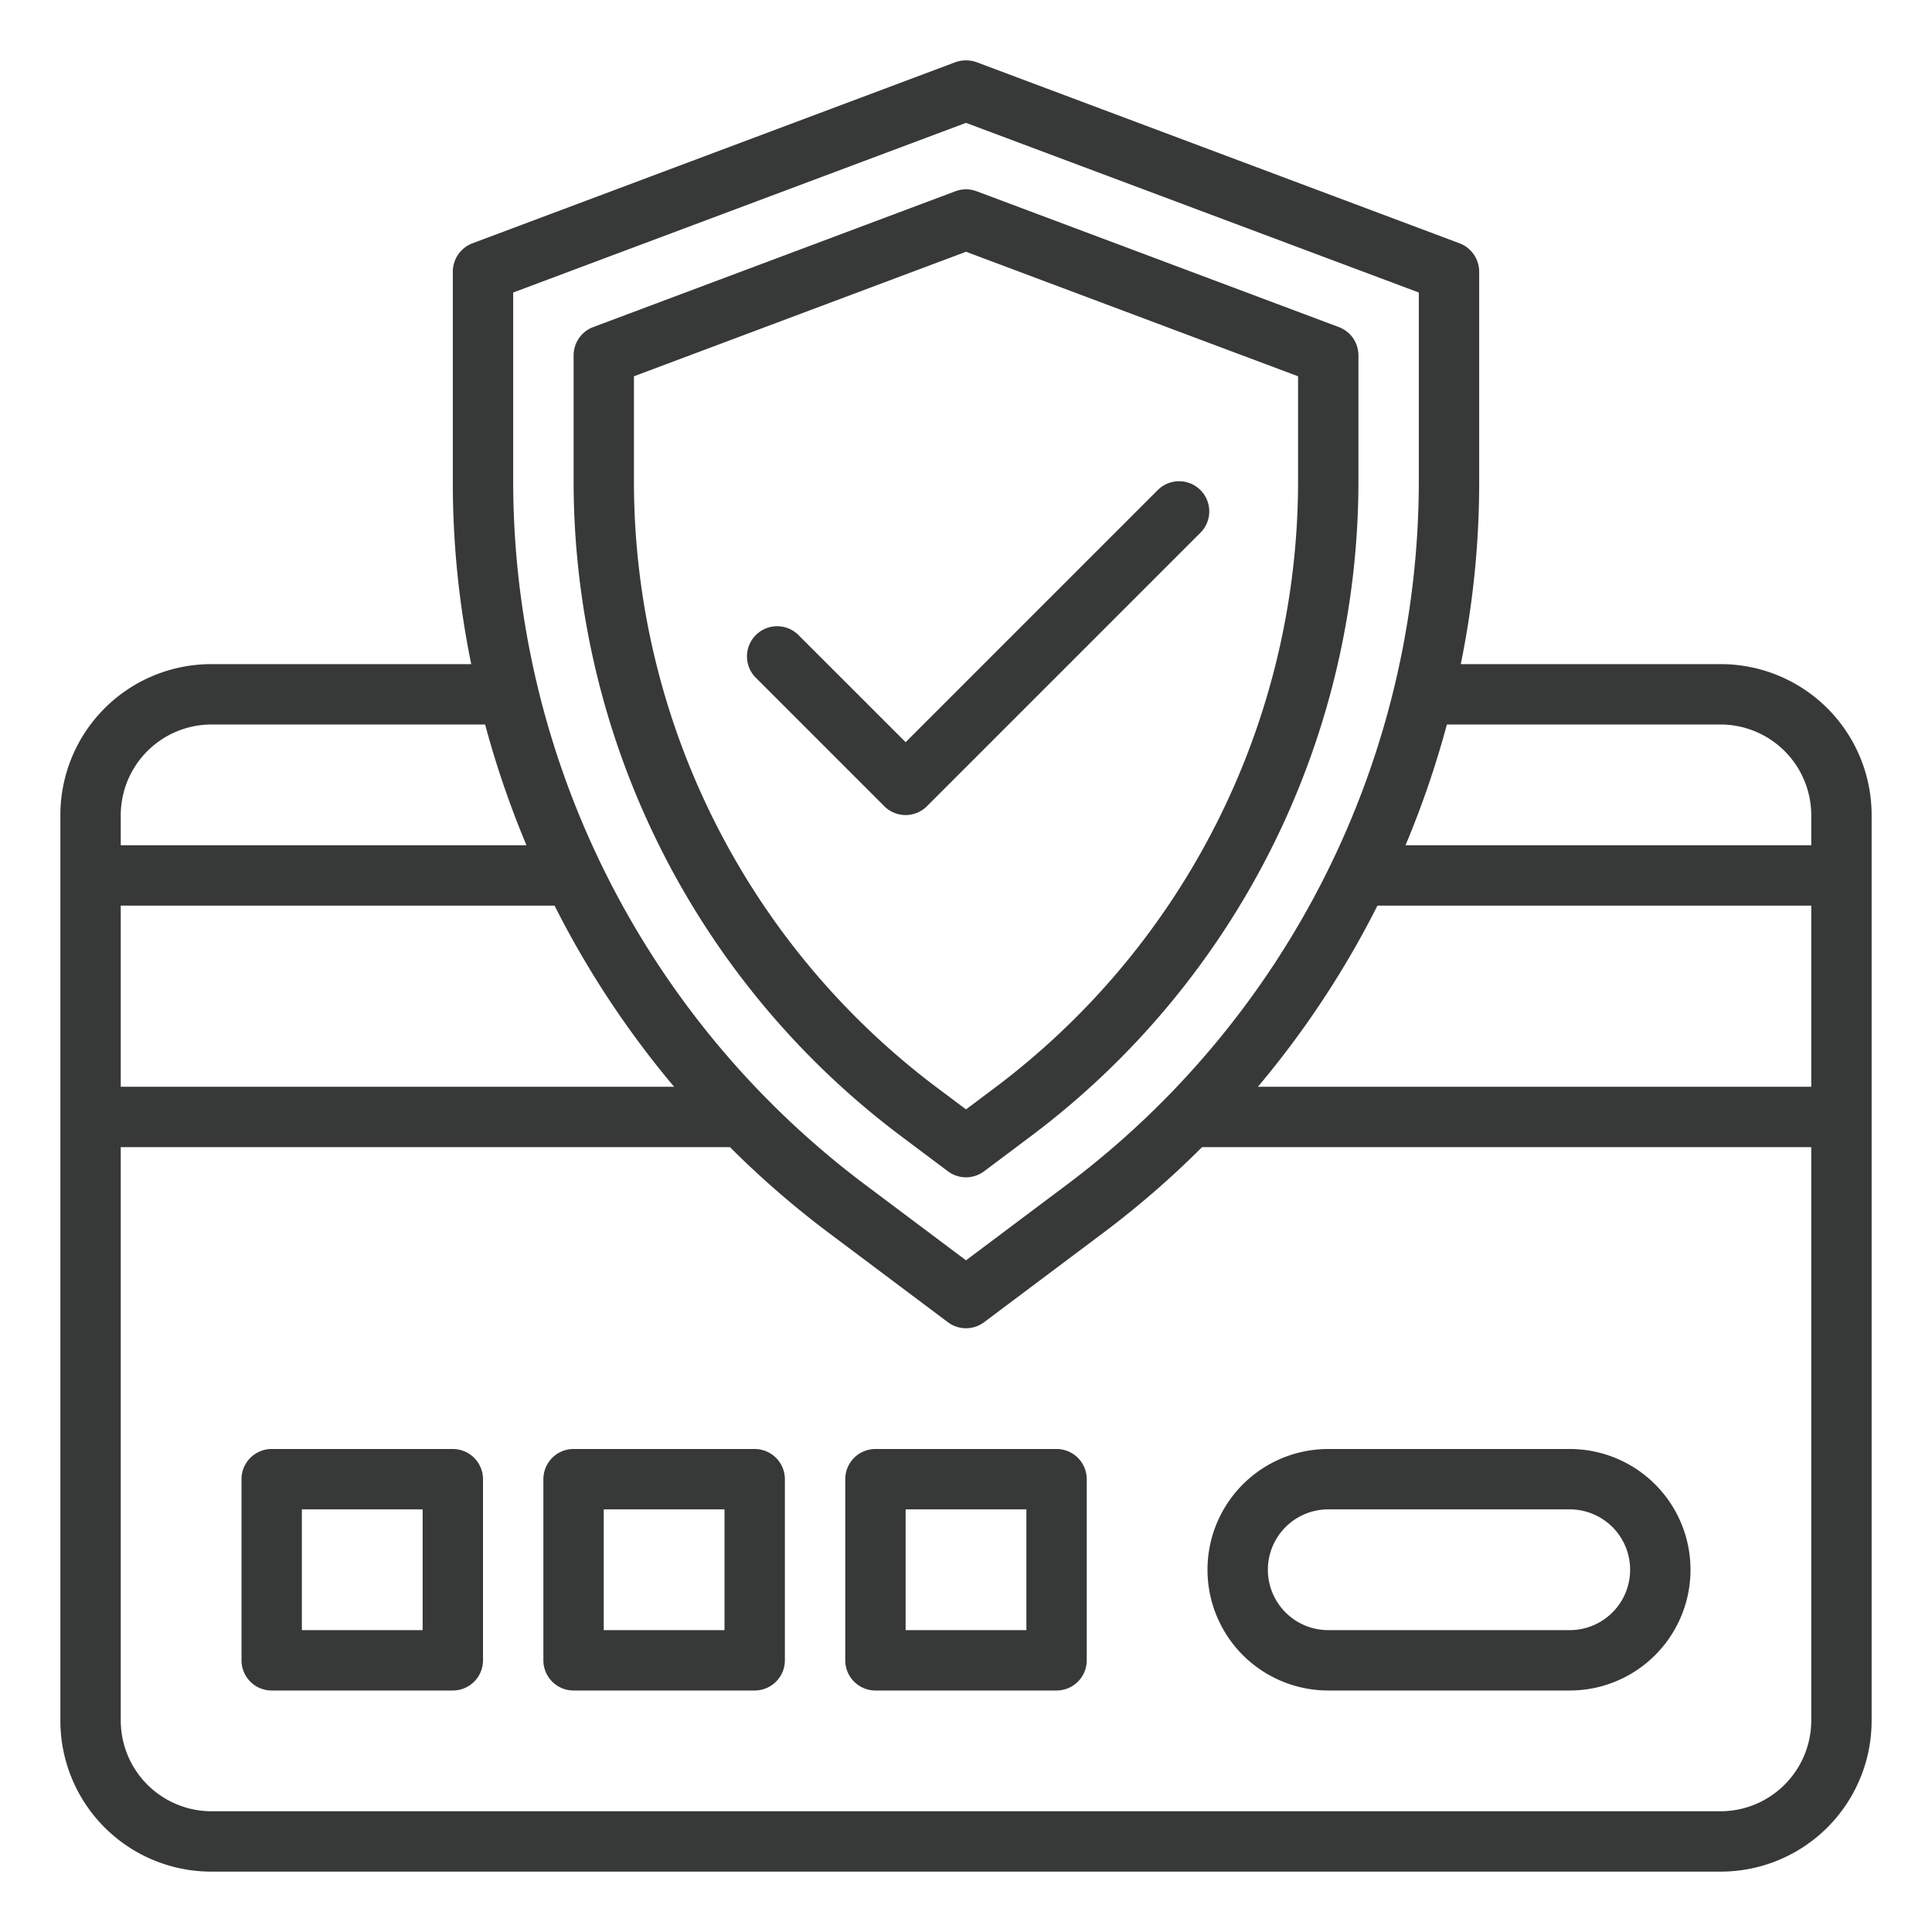
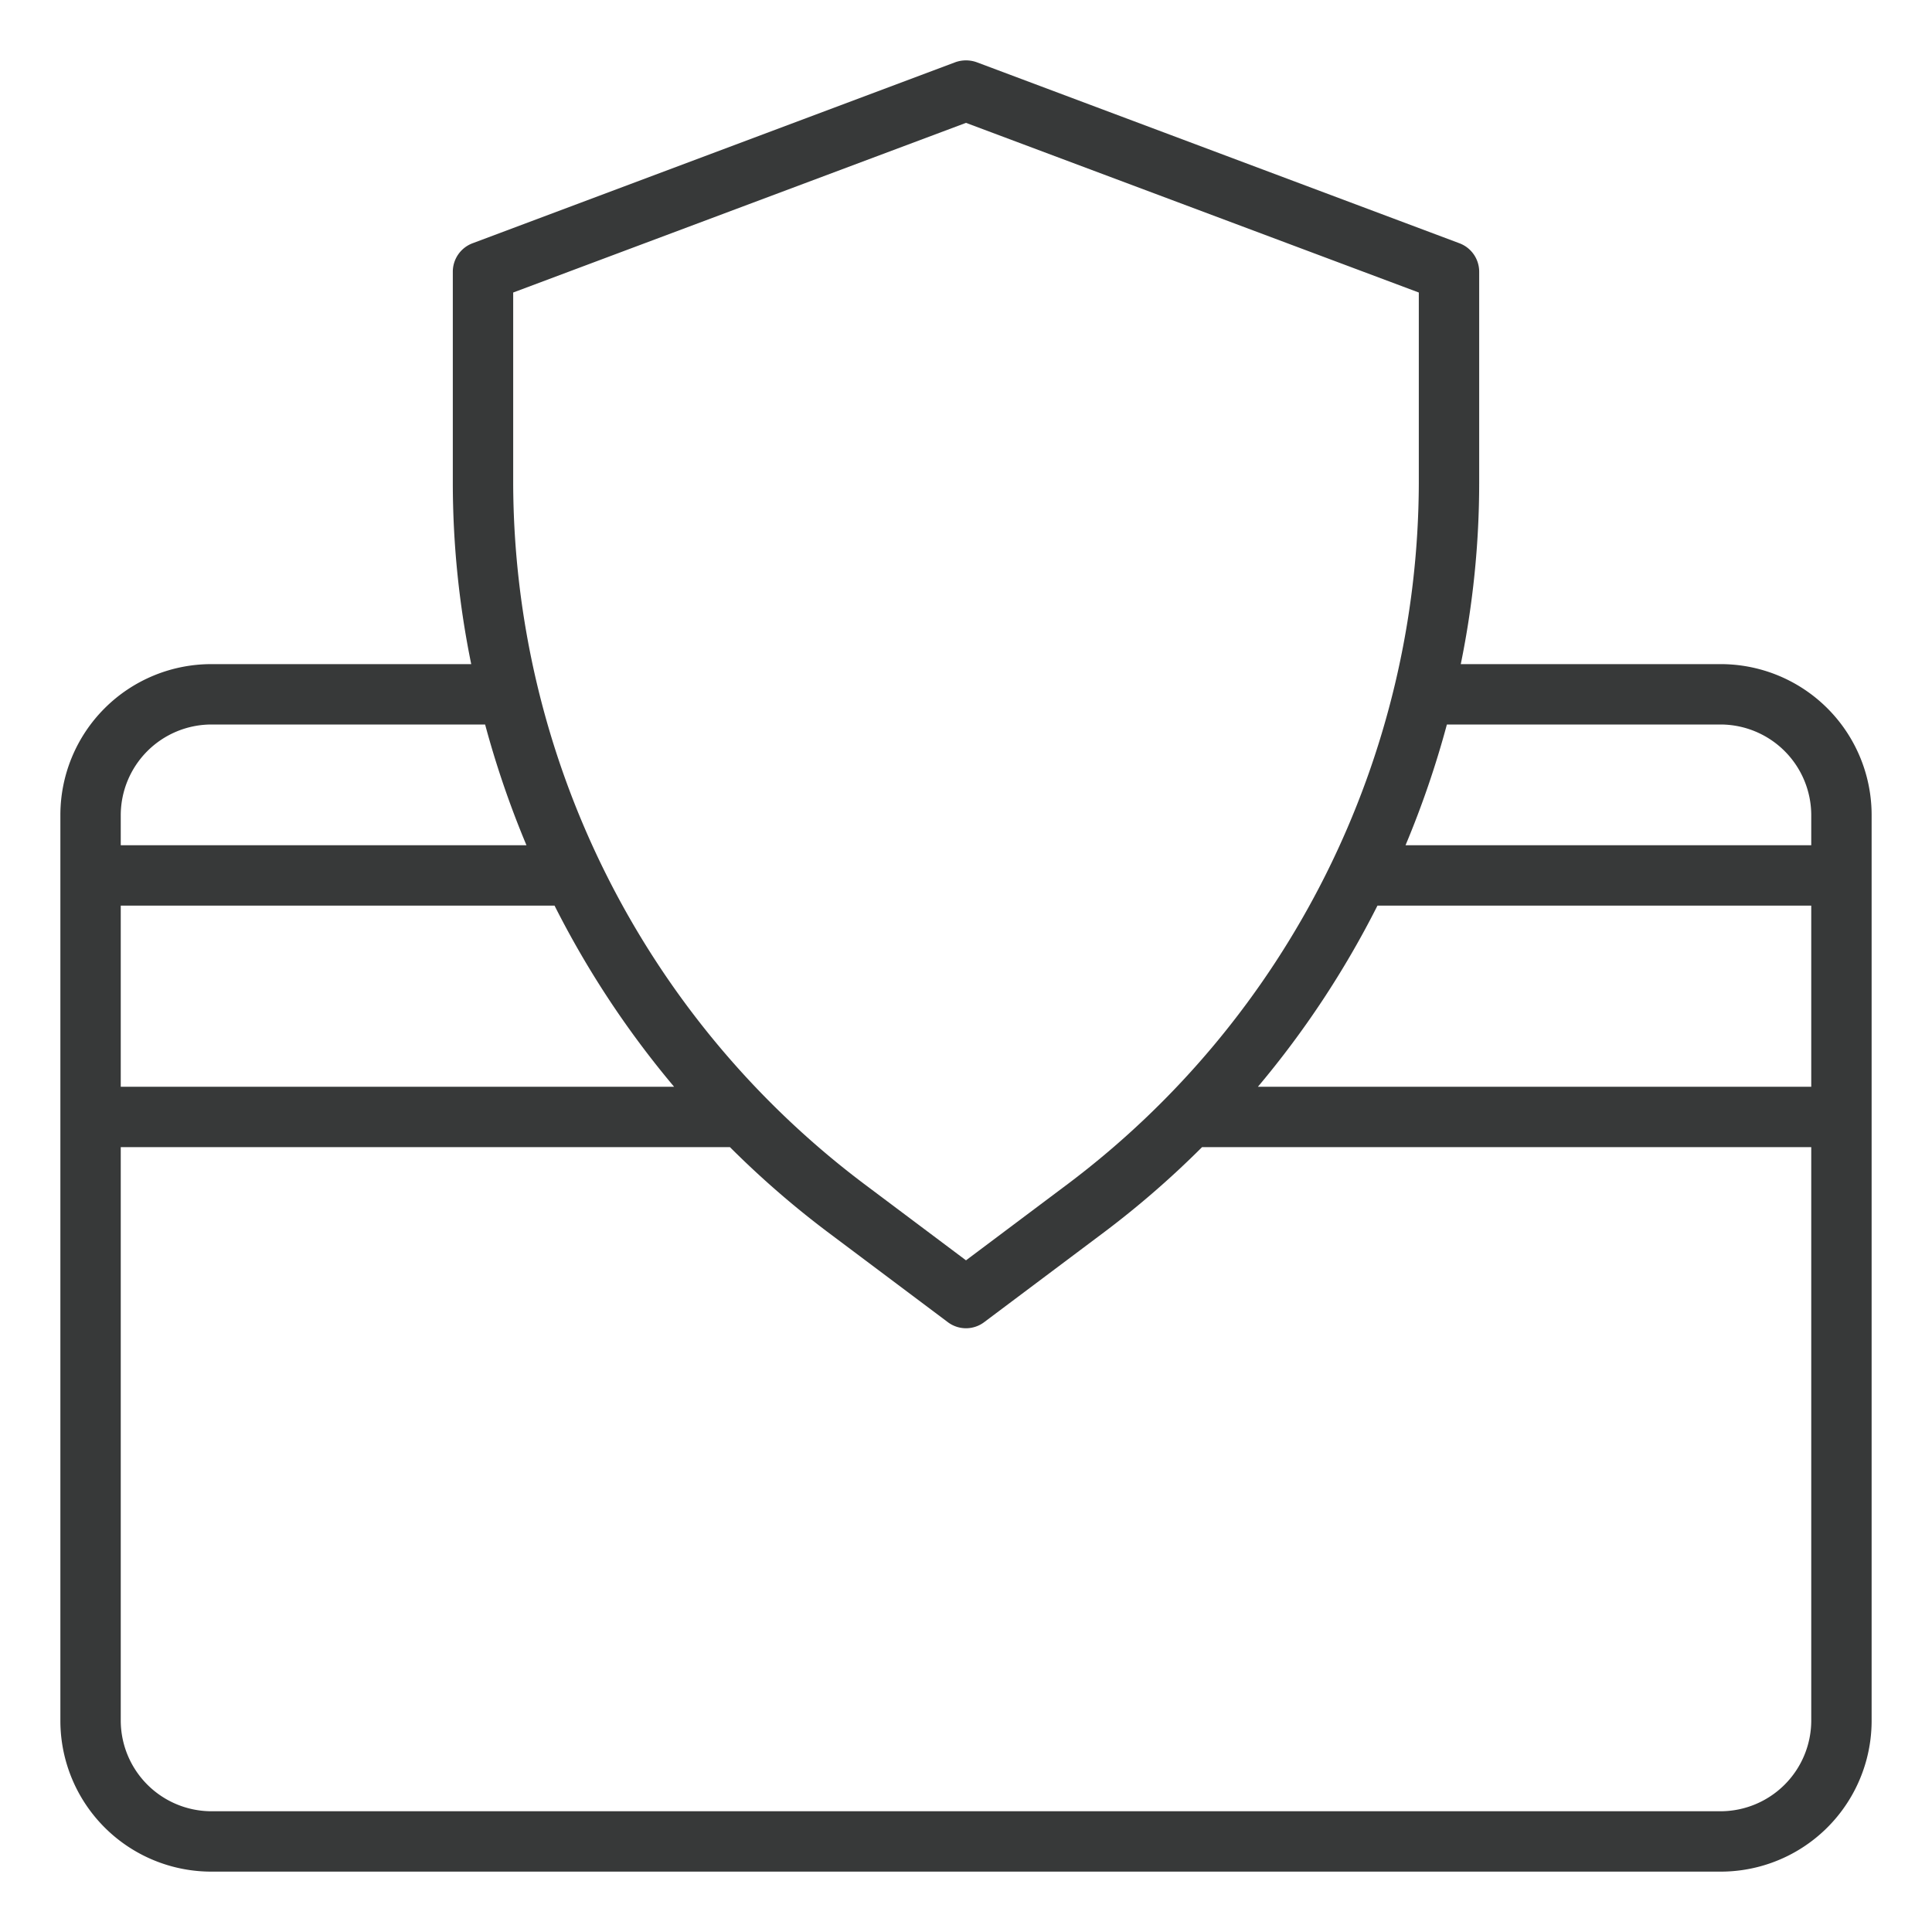
<svg xmlns="http://www.w3.org/2000/svg" viewBox="0 0 64 64" id="CheckCardSecurity">
  <g fill="#373939" class="color000000 svgShape">
    <path d="M57,22H48.39A30.009,30.009,0,0,0,49,16V9a1.007,1.007,0,0,0-.65-.94l-16-6a1.051,1.051,0,0,0-.7,0l-16,6A1.007,1.007,0,0,0,15,9v7a30.009,30.009,0,0,0,.61,6H7a5,5,0,0,0-5,5V57a5,5,0,0,0,5,5H57a5,5,0,0,0,5-5V27A5,5,0,0,0,57,22ZM17,9.69,32,4.07,47,9.69V16A29.151,29.151,0,0,1,35.4,39.2L32,41.75,28.6,39.2A29.151,29.151,0,0,1,17,16ZM4,27a3.009,3.009,0,0,1,3-3h9.07a31.443,31.443,0,0,0,1.37,4H4Zm0,3H18.37a31,31,0,0,0,3.96,6H4ZM60,57a3.009,3.009,0,0,1-3,3H7a3.009,3.009,0,0,1-3-3V38H24.18a30.767,30.767,0,0,0,3.22,2.8l4,3a1,1,0,0,0,1.2,0l4-3A30.767,30.767,0,0,0,39.82,38H60Zm0-21H41.67a31,31,0,0,0,3.96-6H60Zm0-8H46.56a31.443,31.443,0,0,0,1.37-4H57a3.009,3.009,0,0,1,3,3Z" fill="#373939" class="color000000 svgShape" />
-     <path d="M15 48H9a1 1 0 00-1 1v6a1 1 0 001 1h6a1 1 0 001-1V49A1 1 0 0015 48zm-1 6H10V50h4zM25 48H19a1 1 0 00-1 1v6a1 1 0 001 1h6a1 1 0 001-1V49A1 1 0 0025 48zm-1 6H20V50h4zM35 48H29a1 1 0 00-1 1v6a1 1 0 001 1h6a1 1 0 001-1V49A1 1 0 0035 48zm-1 6H30V50h4zM52 48H44a4 4 0 000 8h8a4 4 0 000-8zm0 6H44a2 2 0 010-4h8a2 2 0 010 4zM29.8 37.6l1.6 1.2a1 1 0 001.2 0l1.6-1.2A27.131 27.131 0 0045 16V11.772a1 1 0 00-.649-.937l-12-4.5a1 1 0 00-.7 0l-12 4.5a1 1 0 00-.649.937V16A27.13 27.13 0 0029.8 37.6zM21 12.465L32 8.34l11 4.125V16A25.118 25.118 0 0133 36l-1 .75L31 36A25.118 25.118 0 0121 16z" fill="#373939" class="color000000 svgShape" />
-     <path d="M30,27a1,1,0,0,0,.707-.293l9.071-9.071a1,1,0,0,0-1.414-1.414L30,24.586,26.464,21.05a1,1,0,1,0-1.414,1.414l4.243,4.243A1,1,0,0,0,30,27Z" fill="#373939" class="color000000 svgShape" />
  </g>
</svg>